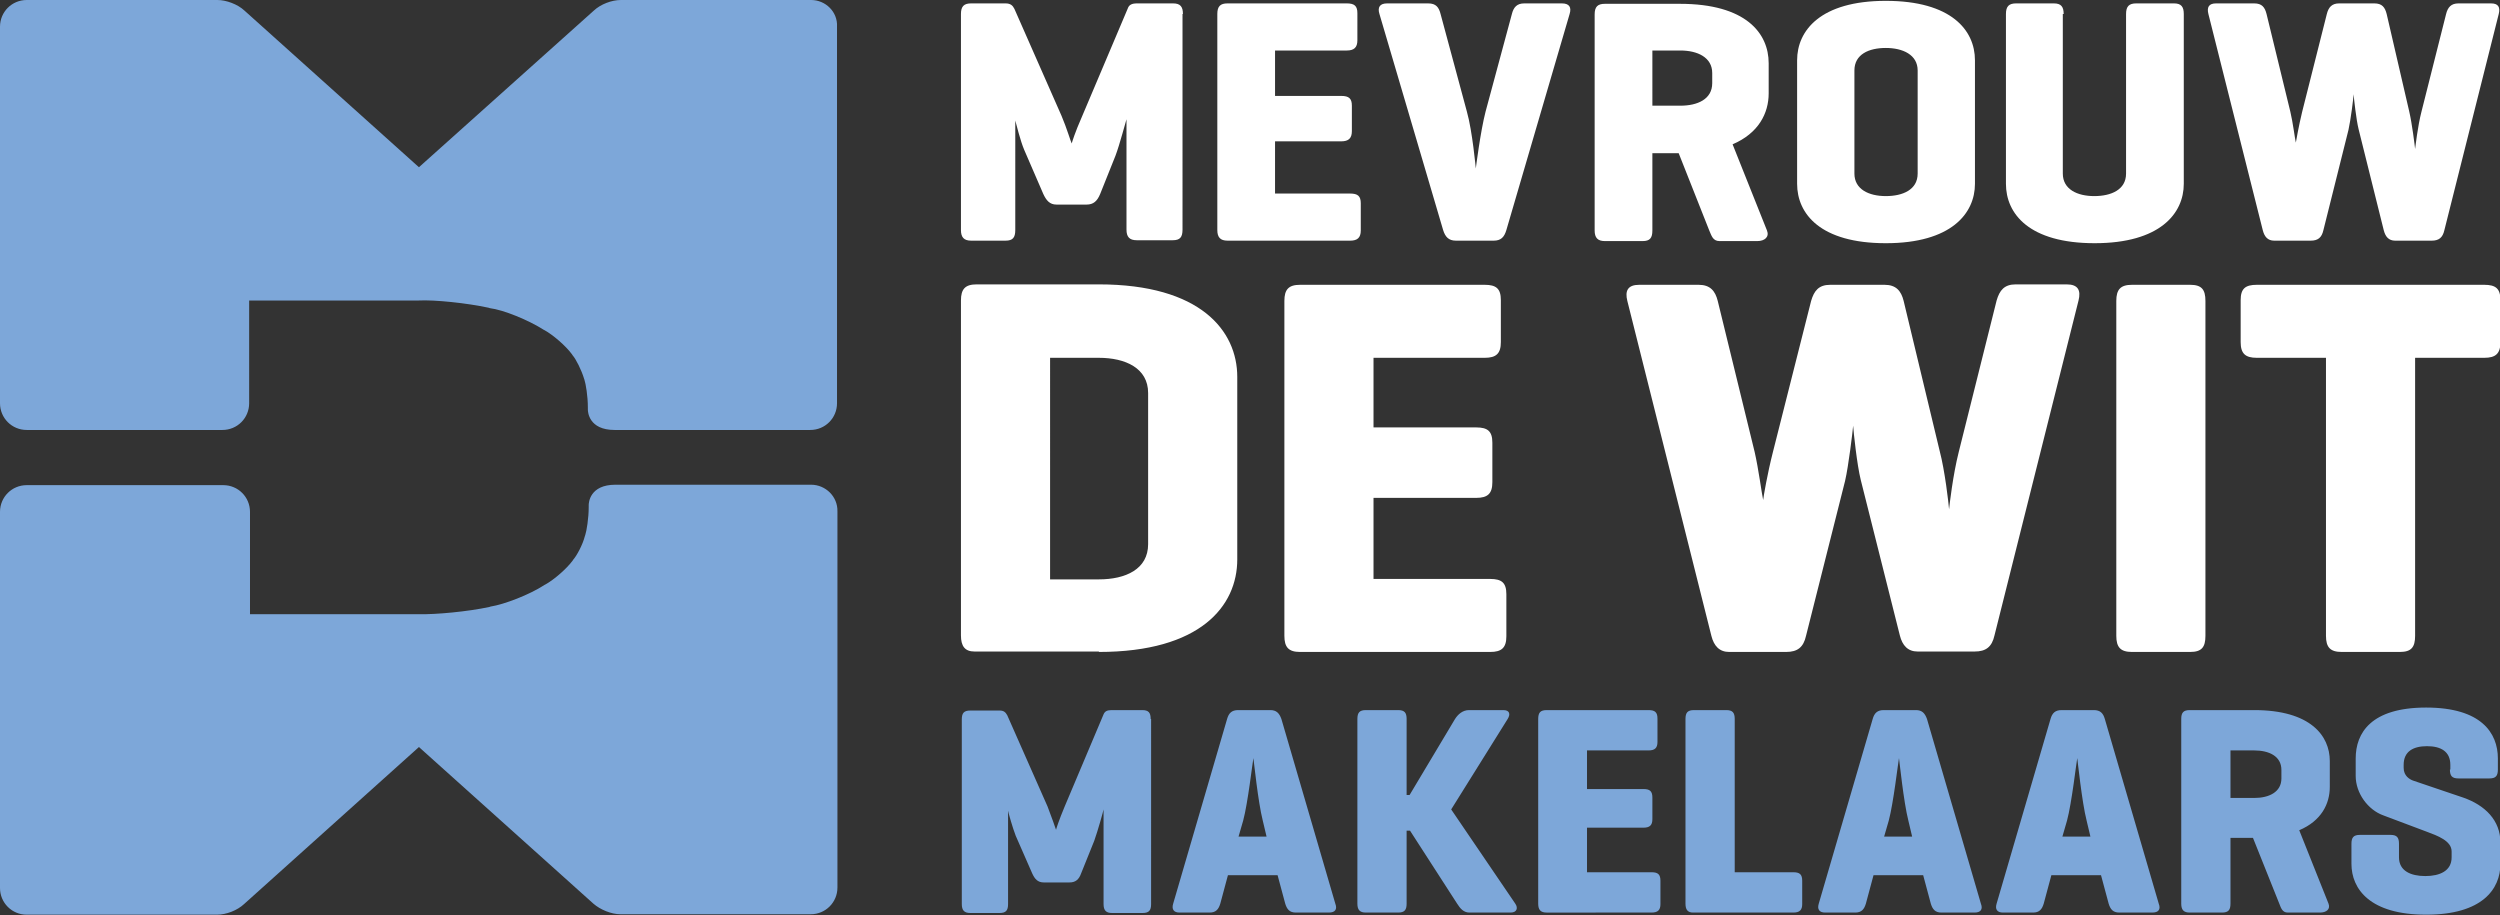
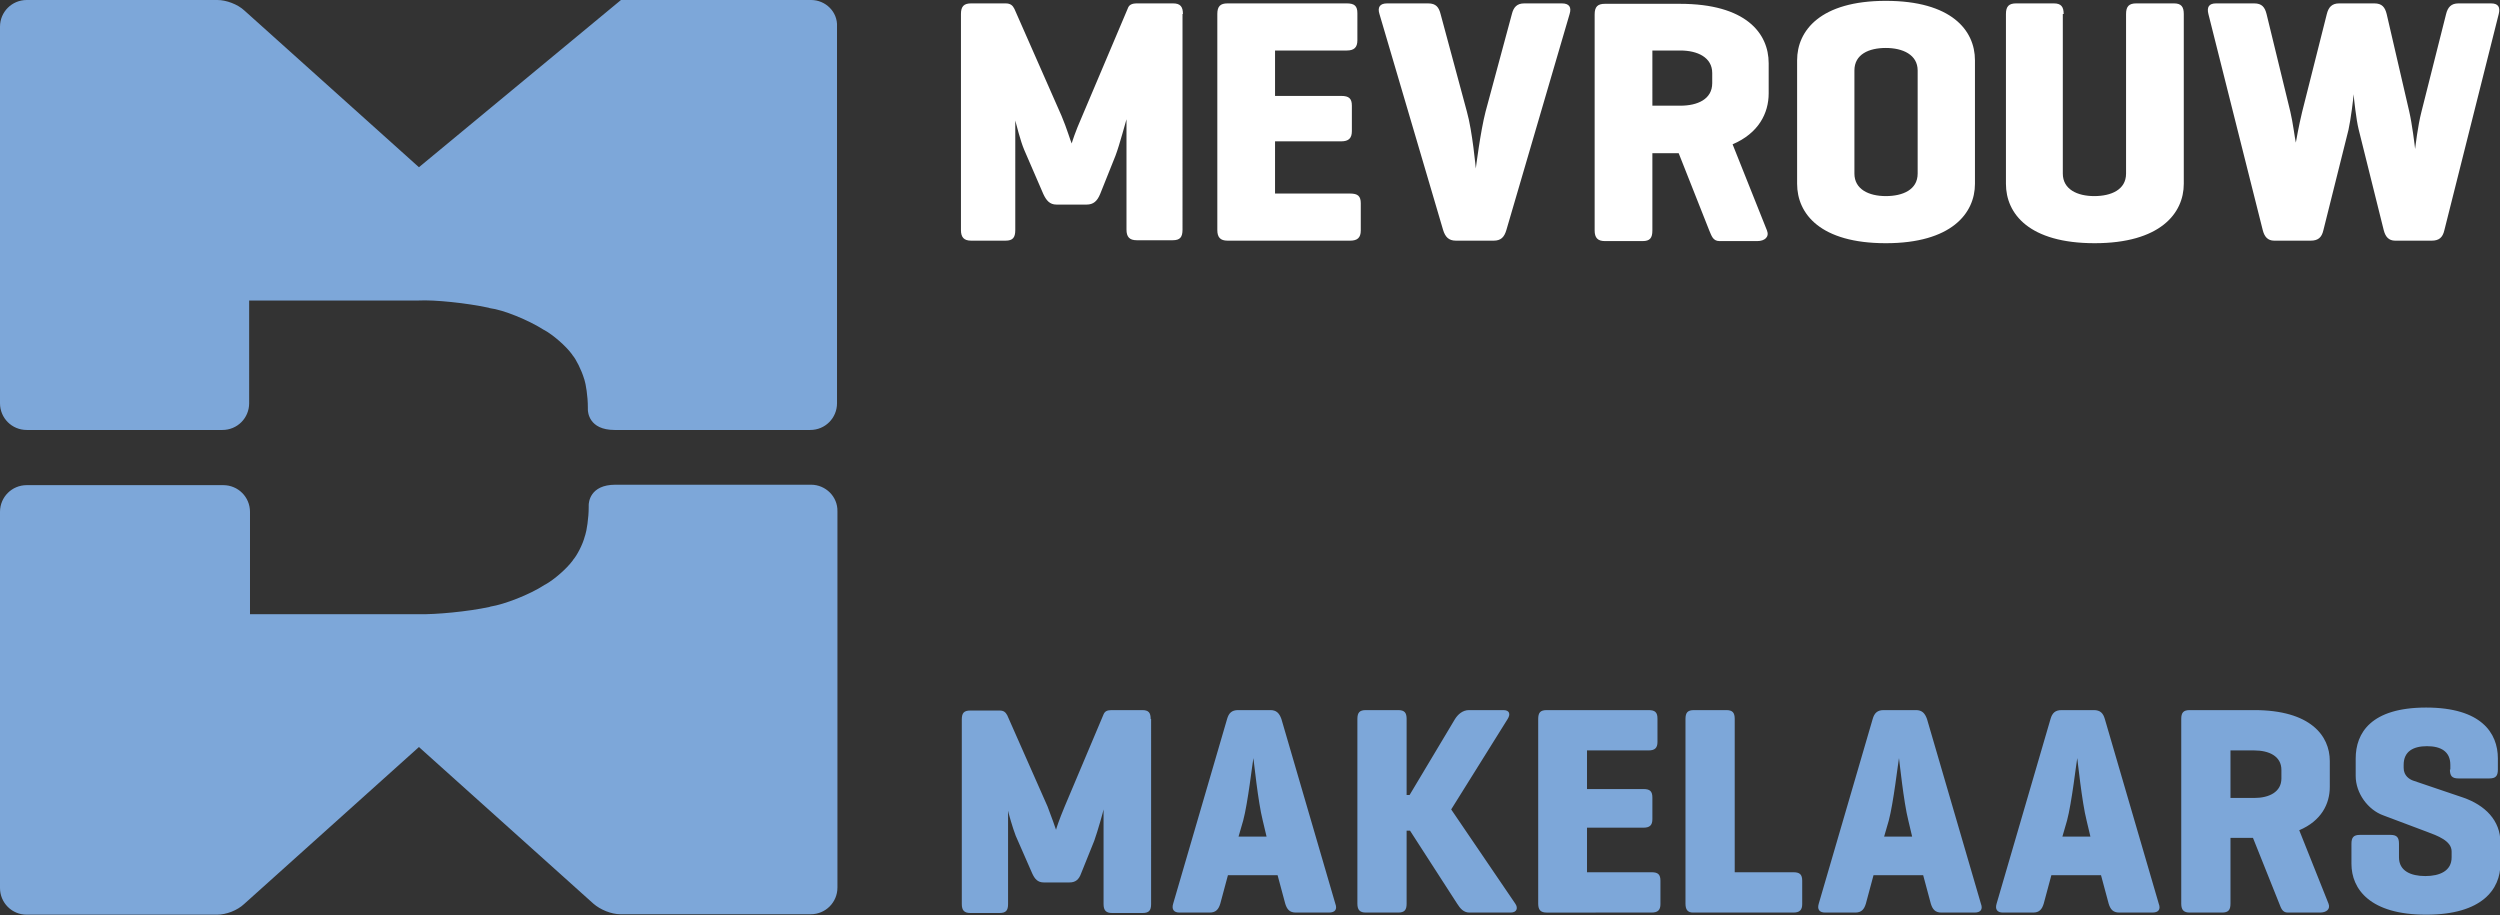
<svg xmlns="http://www.w3.org/2000/svg" version="1.1" id="Laag_1" x="0px" y="0px" viewBox="0 0 589 215.6" style="enable-background:new 0 0 589 215.6;" xml:space="preserve">
  <rect x="0" y="0" width="589" height="215.6" fill="#333333" stroke="none" />
  <style type="text/css">
	.st0{fill:#FFFFFF;}
	.st1{fill:#7DA7D9;}
</style>
  <path class="st0" d="M562.3,3.3c-0.4-1.6-1.1-2.5-2.9-2.5h-8.3c-1.7,0-2.5,0.9-2.9,2.5l-5.8,23c-0.8,3.3-1.4,6.7-1.5,7.3  c-0.2-0.8-0.7-4.8-1.3-7.3l-5.6-23c-0.4-1.6-1.1-2.5-2.9-2.5h-9c-1.7,0-2.2,0.9-1.8,2.5l12.8,50.9c0.4,1.6,1.2,2.5,2.7,2.5h8.6  c1.7,0,2.6-0.7,3-2.5l5.9-23.6c0.5-2.2,1.2-7.6,1.2-8.4c0.1,1,0.6,5.9,1.2,8.3l5.9,23.7c0.4,1.6,1.2,2.5,2.7,2.5h8.6  c1.7,0,2.6-0.7,3-2.5l12.8-50.9c0.4-1.6-0.1-2.5-1.8-2.5h-7.7c-1.7,0-2.5,0.9-2.9,2.5l-5.8,23c-0.9,3.5-1.4,8.1-1.5,8.8  c-0.1-0.9-0.7-5.9-1.4-8.9L562.3,3.3z M486.2,3.3c0-1.7-0.6-2.5-2.3-2.5H475c-1.7,0-2.4,0.7-2.4,2.5v40c0,7.1,5.5,14,20.9,14  c15.4,0,21-7,21-14v-40c0-1.7-0.6-2.5-2.3-2.5h-8.9c-1.7,0-2.4,0.7-2.4,2.5v37.6c0,3.8-3.5,5.3-7.5,5.3c-4,0-7.4-1.6-7.4-5.3V3.3z   M451.8,40.9c0,3.8-3.5,5.3-7.5,5.3c-4,0-7.4-1.6-7.4-5.3V16.6c0-3.8,3.4-5.3,7.4-5.3c4,0,7.5,1.6,7.5,5.3V40.9z M423.4,43.3  c0,7.1,5.5,14,20.9,14c15.4,0,21-7,21-14V14.2c0-7.1-5.6-14-21-14c-15.4,0-20.9,7-20.9,14V43.3z M395.9,11.9c4,0,7.5,1.6,7.5,5.3  v2.4c0,3.8-3.5,5.3-7.5,5.3h-6.6V11.9H395.9z M416.7,22v-7.1c0-7.1-5.4-14-20.9-14h-17.7c-1.7,0-2.4,0.7-2.4,2.5v50.9  c0,1.7,0.7,2.5,2.4,2.5h8.9c1.7,0,2.3-0.7,2.3-2.5V36.1h6.2l7.2,18.2c0.5,1.1,0.8,2.5,2.4,2.5h8.9c1.8,0,2.9-1,2.3-2.5L408.2,34  C414.3,31.4,416.7,26.7,416.7,22 M351.9,56.7c1.7,0,2.5-0.8,3-2.5l14.9-50.9c0.5-1.6-0.1-2.5-1.8-2.5h-8.9c-1.7,0-2.5,0.9-2.9,2.5  l-6.2,23c-1.2,4.6-2.3,13.4-2.3,13.4s-0.8-8.8-2.1-13.4l-6.2-23c-0.4-1.6-1.1-2.5-2.9-2.5h-9.7c-1.7,0-2.3,0.9-1.8,2.5L340,54.2  c0.5,1.6,1.3,2.5,3,2.5H351.9z M318.1,56.7c1.7,0,2.5-0.7,2.5-2.4v-6.4c0-1.7-0.7-2.3-2.5-2.3h-17.7V33.3H316c1.7,0,2.5-0.7,2.5-2.4  v-6c0-1.7-0.7-2.3-2.5-2.3h-15.6V11.9h16.9c1.7,0,2.5-0.7,2.5-2.4V3.1c0-1.7-0.7-2.3-2.5-2.3h-28.1c-1.7,0-2.4,0.7-2.4,2.5v50.9  c0,1.7,0.7,2.5,2.4,2.5H318.1z M278.7,3.3c0-1.7-0.6-2.5-2.3-2.5h-8.5c-1.2,0-1.9,0.3-2.2,1.2l-10.8,25.5c-1.6,3.6-2.4,6.2-2.4,6.3  c-0.2-0.3-1.2-3.7-2.4-6.5L239,2.1c-0.4-0.8-0.9-1.3-2.1-1.3h-8.1c-1.7,0-2.4,0.7-2.4,2.5v50.9c0,1.7,0.7,2.5,2.4,2.5h8.1  c1.7,0,2.3-0.7,2.3-2.5V28.4c0.2,0.7,1.2,4.8,2.1,6.9l4.5,10.4c0.7,1.5,1.5,2.5,3.1,2.5h7.1c1.6,0,2.5-0.8,3.2-2.5l3.6-9  c1-2.6,2.5-8.4,2.6-8.6v26c0,1.7,0.7,2.5,2.4,2.5h8.5c1.7,0,2.3-0.7,2.3-2.5V3.3z" />
-   <path class="st0" d="M531.7,67.1c-2.7,0-3.8,0.9-3.8,3.6v9.9c0,2.7,1.1,3.7,3.8,3.7h16.3v65.5c0,2.7,1,3.8,3.7,3.8h13.7  c2.7,0,3.6-1.1,3.6-3.8V84.3h16.3c2.7,0,3.8-1,3.8-3.7v-9.9c0-2.7-1.1-3.6-3.8-3.6H531.7z M519.6,70.9c0-2.7-0.9-3.8-3.6-3.8h-13.7  c-2.7,0-3.7,1.1-3.7,3.8v78.9c0,2.7,1,3.8,3.7,3.8H516c2.7,0,3.6-1.1,3.6-3.8V70.9z M448.5,70.9c-0.6-2.4-1.8-3.8-4.5-3.8h-12.8  c-2.7,0-3.8,1.4-4.5,3.8l-9,35.6c-1.3,5.1-2.2,10.4-2.3,11.3c-0.3-1.3-1.1-7.4-2-11.3l-8.7-35.6c-0.6-2.4-1.8-3.8-4.5-3.8h-14  c-2.7,0-3.4,1.4-2.8,3.8l19.8,78.9c0.6,2.4,1.9,3.8,4.2,3.8h13.4c2.7,0,4.1-1.1,4.7-3.8l9.2-36.5c0.8-3.4,1.8-11.7,1.9-13  c0.1,1.5,0.9,9.2,1.8,12.8l9.2,36.6c0.6,2.4,1.9,3.8,4.2,3.8h13.4c2.7,0,4.1-1.1,4.7-3.8l19.8-78.9c0.6-2.4-0.1-3.8-2.8-3.8h-12  c-2.7,0-3.8,1.4-4.5,3.8l-8.9,35.6c-1.4,5.5-2.2,12.6-2.3,13.6c-0.1-1.4-1-9.2-2.2-13.7L448.5,70.9z M351.1,153.6  c2.7,0,3.8-1,3.8-3.7V140c0-2.7-1.1-3.6-3.8-3.6h-27.5v-19.1h24.2c2.7,0,3.8-1,3.8-3.7v-9.3c0-2.7-1.1-3.6-3.8-3.6h-24.2V84.3h26.2  c2.7,0,3.8-1,3.8-3.7v-9.9c0-2.7-1.1-3.6-3.8-3.6h-43.5c-2.7,0-3.7,1.1-3.7,3.8v78.9c0,2.7,1,3.8,3.7,3.8H351.1z M258.9,84.3  c6.2,0,11.6,2.4,11.6,8.3v35.6c0,5.9-5.3,8.3-11.6,8.3h-11.5V84.3H258.9z M258.9,153.6c23.9,0,32.6-10.8,32.6-21.8v-43  c0-10.9-8.7-21.8-32.6-21.8h-28.8c-2.7,0-3.7,1.1-3.7,3.8v78.9c0,2.5,0.9,3.8,3.2,3.8H258.9z" />
  <path class="st1" d="M577.2,181.3c0,1.5,0.5,2.1,2,2.1h7.3c1.5,0,2-0.6,2-2.1v-2.6c0-6-3.9-12-16.9-12c-13,0-16.6,6-16.6,12v4.1  c0,4.1,2.9,8,6.5,9.3l10.1,3.8c2.7,1,6,2.2,6,4.7v1.4c0,3.2-2.8,4.4-6.2,4.4s-6.2-1.2-6.2-4.4v-3.2c0-1.5-0.5-2.1-2-2.1H556  c-1.5,0-2,0.6-2,2.1v4.7c0,6,4.4,12,17.6,12s17.5-6,17.5-12v-5c0-5.2-3.6-8.8-8.8-10.6l-11.8-4c-0.8-0.3-2.2-1.1-2.2-3v-0.7  c0-3.2,2.3-4.4,5.5-4.4s5.5,1.2,5.5,4.4V181.3z M531.1,176.8c3.4,0,6.4,1.3,6.4,4.6v2c0,3.2-2.9,4.6-6.4,4.6h-5.6v-11.2H531.1z   M548.9,185.4v-6.1c0-6-4.6-12-17.8-12h-15.2c-1.5,0-2,0.6-2,2.1v43.5c0,1.5,0.6,2.1,2,2.1h7.6c1.5,0,2-0.6,2-2.1v-15.5h5.3  l6.2,15.5c0.4,1,0.7,2.1,2,2.1h7.6c1.5,0,2.5-0.8,2-2.1l-6.9-17.3C546.9,193.4,548.9,189.4,548.9,185.4 M492.5,197.1h-6.6l1.1-3.8  c1.1-4.1,2.2-13.7,2.4-14.7c0.1,0.6,1.1,10.4,2.2,14.7L492.5,197.1z M493.3,167.3h-7.6c-1.5,0-2.2,0.7-2.6,2.1l-12.7,43.5  c-0.4,1.3,0.1,2.1,1.5,2.1h7.1c1.5,0,2.1-0.8,2.5-2.1l1.8-6.7H495l1.8,6.7c0.4,1.3,1,2.1,2.5,2.1h7.8c1.5,0,2-0.8,1.5-2.1  l-12.7-43.5C495.5,168,494.8,167.3,493.3,167.3 M450.5,197.1h-6.6l1.1-3.8c1.1-4.1,2.2-13.7,2.4-14.7c0.1,0.6,1.1,10.4,2.2,14.7  L450.5,197.1z M451.4,167.3h-7.6c-1.5,0-2.2,0.7-2.6,2.1l-12.7,43.5c-0.4,1.3,0.1,2.1,1.5,2.1h7.1c1.5,0,2.1-0.8,2.5-2.1l1.8-6.7  h11.7l1.8,6.7c0.4,1.3,1,2.1,2.5,2.1h7.8c1.5,0,2-0.8,1.5-2.1L454,169.4C453.5,168,452.8,167.3,451.4,167.3 M408.7,169.4  c0-1.5-0.5-2.1-2-2.1h-7.6c-1.5,0-2,0.6-2,2.1v43.5c0,1.4,0.5,2.1,1.8,2.1h23.6c1.5,0,2.1-0.6,2.1-2v-5.5c0-1.5-0.6-2-2.1-2h-13.8  V169.4z M389.1,215c1.5,0,2.1-0.6,2.1-2v-5.5c0-1.5-0.6-2-2.1-2h-15.2V195h13.3c1.5,0,2.1-0.6,2.1-2v-5.1c0-1.5-0.6-2-2.1-2h-13.3  v-9.1h14.5c1.5,0,2.1-0.6,2.1-2v-5.5c0-1.5-0.6-2-2.1-2h-24c-1.5,0-2,0.6-2,2.1v43.5c0,1.5,0.6,2.1,2,2.1H389.1z M341.9,190.7  l13.3-21.3c0.7-1.1,0.5-2.1-1-2.1h-8.1c-1.5,0-2.6,1-3.3,2.1l-10.7,17.9h-0.7v-17.9c0-1.5-0.5-2.1-2-2.1h-7.6c-1.5,0-2,0.6-2,2.1  v43.5c0,1.5,0.6,2.1,2,2.1h7.6c1.5,0,2-0.6,2-2.1v-17.2h0.8l11.1,17.2c0.7,1.1,1.5,2.1,2.9,2.1h9.7c1.5,0,1.8-1.1,1.1-2.1  L341.9,190.7z M298.4,197.1h-6.6l1.1-3.8c1.1-4.1,2.2-13.7,2.4-14.7c0.1,0.6,1.1,10.4,2.2,14.7L298.4,197.1z M299.3,167.3h-7.6  c-1.5,0-2.2,0.7-2.6,2.1l-12.7,43.5c-0.4,1.3,0.1,2.1,1.5,2.1h7.1c1.5,0,2.1-0.8,2.5-2.1l1.8-6.7h11.7l1.8,6.7  c0.4,1.3,1,2.1,2.5,2.1h7.8c1.5,0,2-0.8,1.5-2.1l-12.7-43.5C301.4,168,300.7,167.3,299.3,167.3 M271.1,169.4c0-1.5-0.5-2.1-2-2.1  h-7.2c-1.1,0-1.6,0.3-1.9,1l-9.2,21.8c-1.3,3.1-2,5.3-2,5.4c-0.1-0.3-1.1-3.2-2-5.5l-9.5-21.5c-0.4-0.7-0.8-1.1-1.8-1.1h-6.9  c-1.5,0-2,0.6-2,2.1v43.5c0,1.5,0.6,2.1,2,2.1h6.9c1.5,0,2-0.6,2-2.1v-22c0.1,0.6,1.1,4.1,1.8,5.9l3.9,8.9c0.6,1.3,1.3,2.1,2.7,2.1  h6.1c1.4,0,2.2-0.7,2.7-2.1l3.1-7.7c0.8-2.2,2.2-7.2,2.2-7.4v22.3c0,1.5,0.6,2.1,2,2.1h7.2c1.5,0,2-0.6,2-2.1V169.4z" />
  <g>
-     <path class="st1" d="M191.1,0h-44.8c-2.2,0-4.8,1-6.4,2.5L98.7,39.4L57.6,2.5C56,1,53.3,0,51.2,0H6.3C2.8,0,0,2.8,0,6.3V95   c0,3.5,2.8,6.3,6.3,6.3h46.1c3.5,0,6.3-2.8,6.3-6.3V70.8h39.7l0.2,0c3.8-0.2,11.4,0.6,16.5,1.7l0.3,0.1c3.2,0.4,9.1,2.8,12.7,5.1   l0.2,0.1c2,1.1,5,3.7,6.4,5.6l0.2,0.3c0.8,0.9,2.1,3.5,2.7,5.5l0.1,0.3c0.3,0.9,0.8,3.8,0.8,6.5v0.5c0,0.5,0.2,4.8,6.3,4.8h46.1   c3.5,0,6.3-2.8,6.3-6.3V6.3C197.4,2.8,194.5,0,191.1,0z" />
+     <path class="st1" d="M191.1,0h-44.8L98.7,39.4L57.6,2.5C56,1,53.3,0,51.2,0H6.3C2.8,0,0,2.8,0,6.3V95   c0,3.5,2.8,6.3,6.3,6.3h46.1c3.5,0,6.3-2.8,6.3-6.3V70.8h39.7l0.2,0c3.8-0.2,11.4,0.6,16.5,1.7l0.3,0.1c3.2,0.4,9.1,2.8,12.7,5.1   l0.2,0.1c2,1.1,5,3.7,6.4,5.6l0.2,0.3c0.8,0.9,2.1,3.5,2.7,5.5l0.1,0.3c0.3,0.9,0.8,3.8,0.8,6.5v0.5c0,0.5,0.2,4.8,6.3,4.8h46.1   c3.5,0,6.3-2.8,6.3-6.3V6.3C197.4,2.8,194.5,0,191.1,0z" />
    <path class="st1" d="M191.1,114.2h-46.1c-6.1,0-6.3,4.3-6.3,4.8v0.5c0,2.6-0.5,5.6-0.8,6.5l-0.1,0.3c-0.5,2-1.9,4.6-2.7,5.5   l-0.2,0.3c-1.4,1.9-4.4,4.5-6.4,5.6l-0.2,0.1c-3.5,2.3-9.5,4.6-12.7,5.1l-0.3,0.1c-5.1,1.1-12.7,1.8-16.5,1.7l-39.9,0v-24.1   c0-3.5-2.8-6.3-6.3-6.3H6.3c-3.5,0-6.3,2.8-6.3,6.3v88.6c0,3.5,2.8,6.3,6.3,6.3h44.8c2.2,0,4.8-1,6.4-2.5L98.7,176l41.1,36.9   c1.6,1.4,4.2,2.5,6.4,2.5h44.8c3.5,0,6.3-2.8,6.3-6.3v-88.6C197.4,117,194.5,114.2,191.1,114.2z" />
  </g>
</svg>